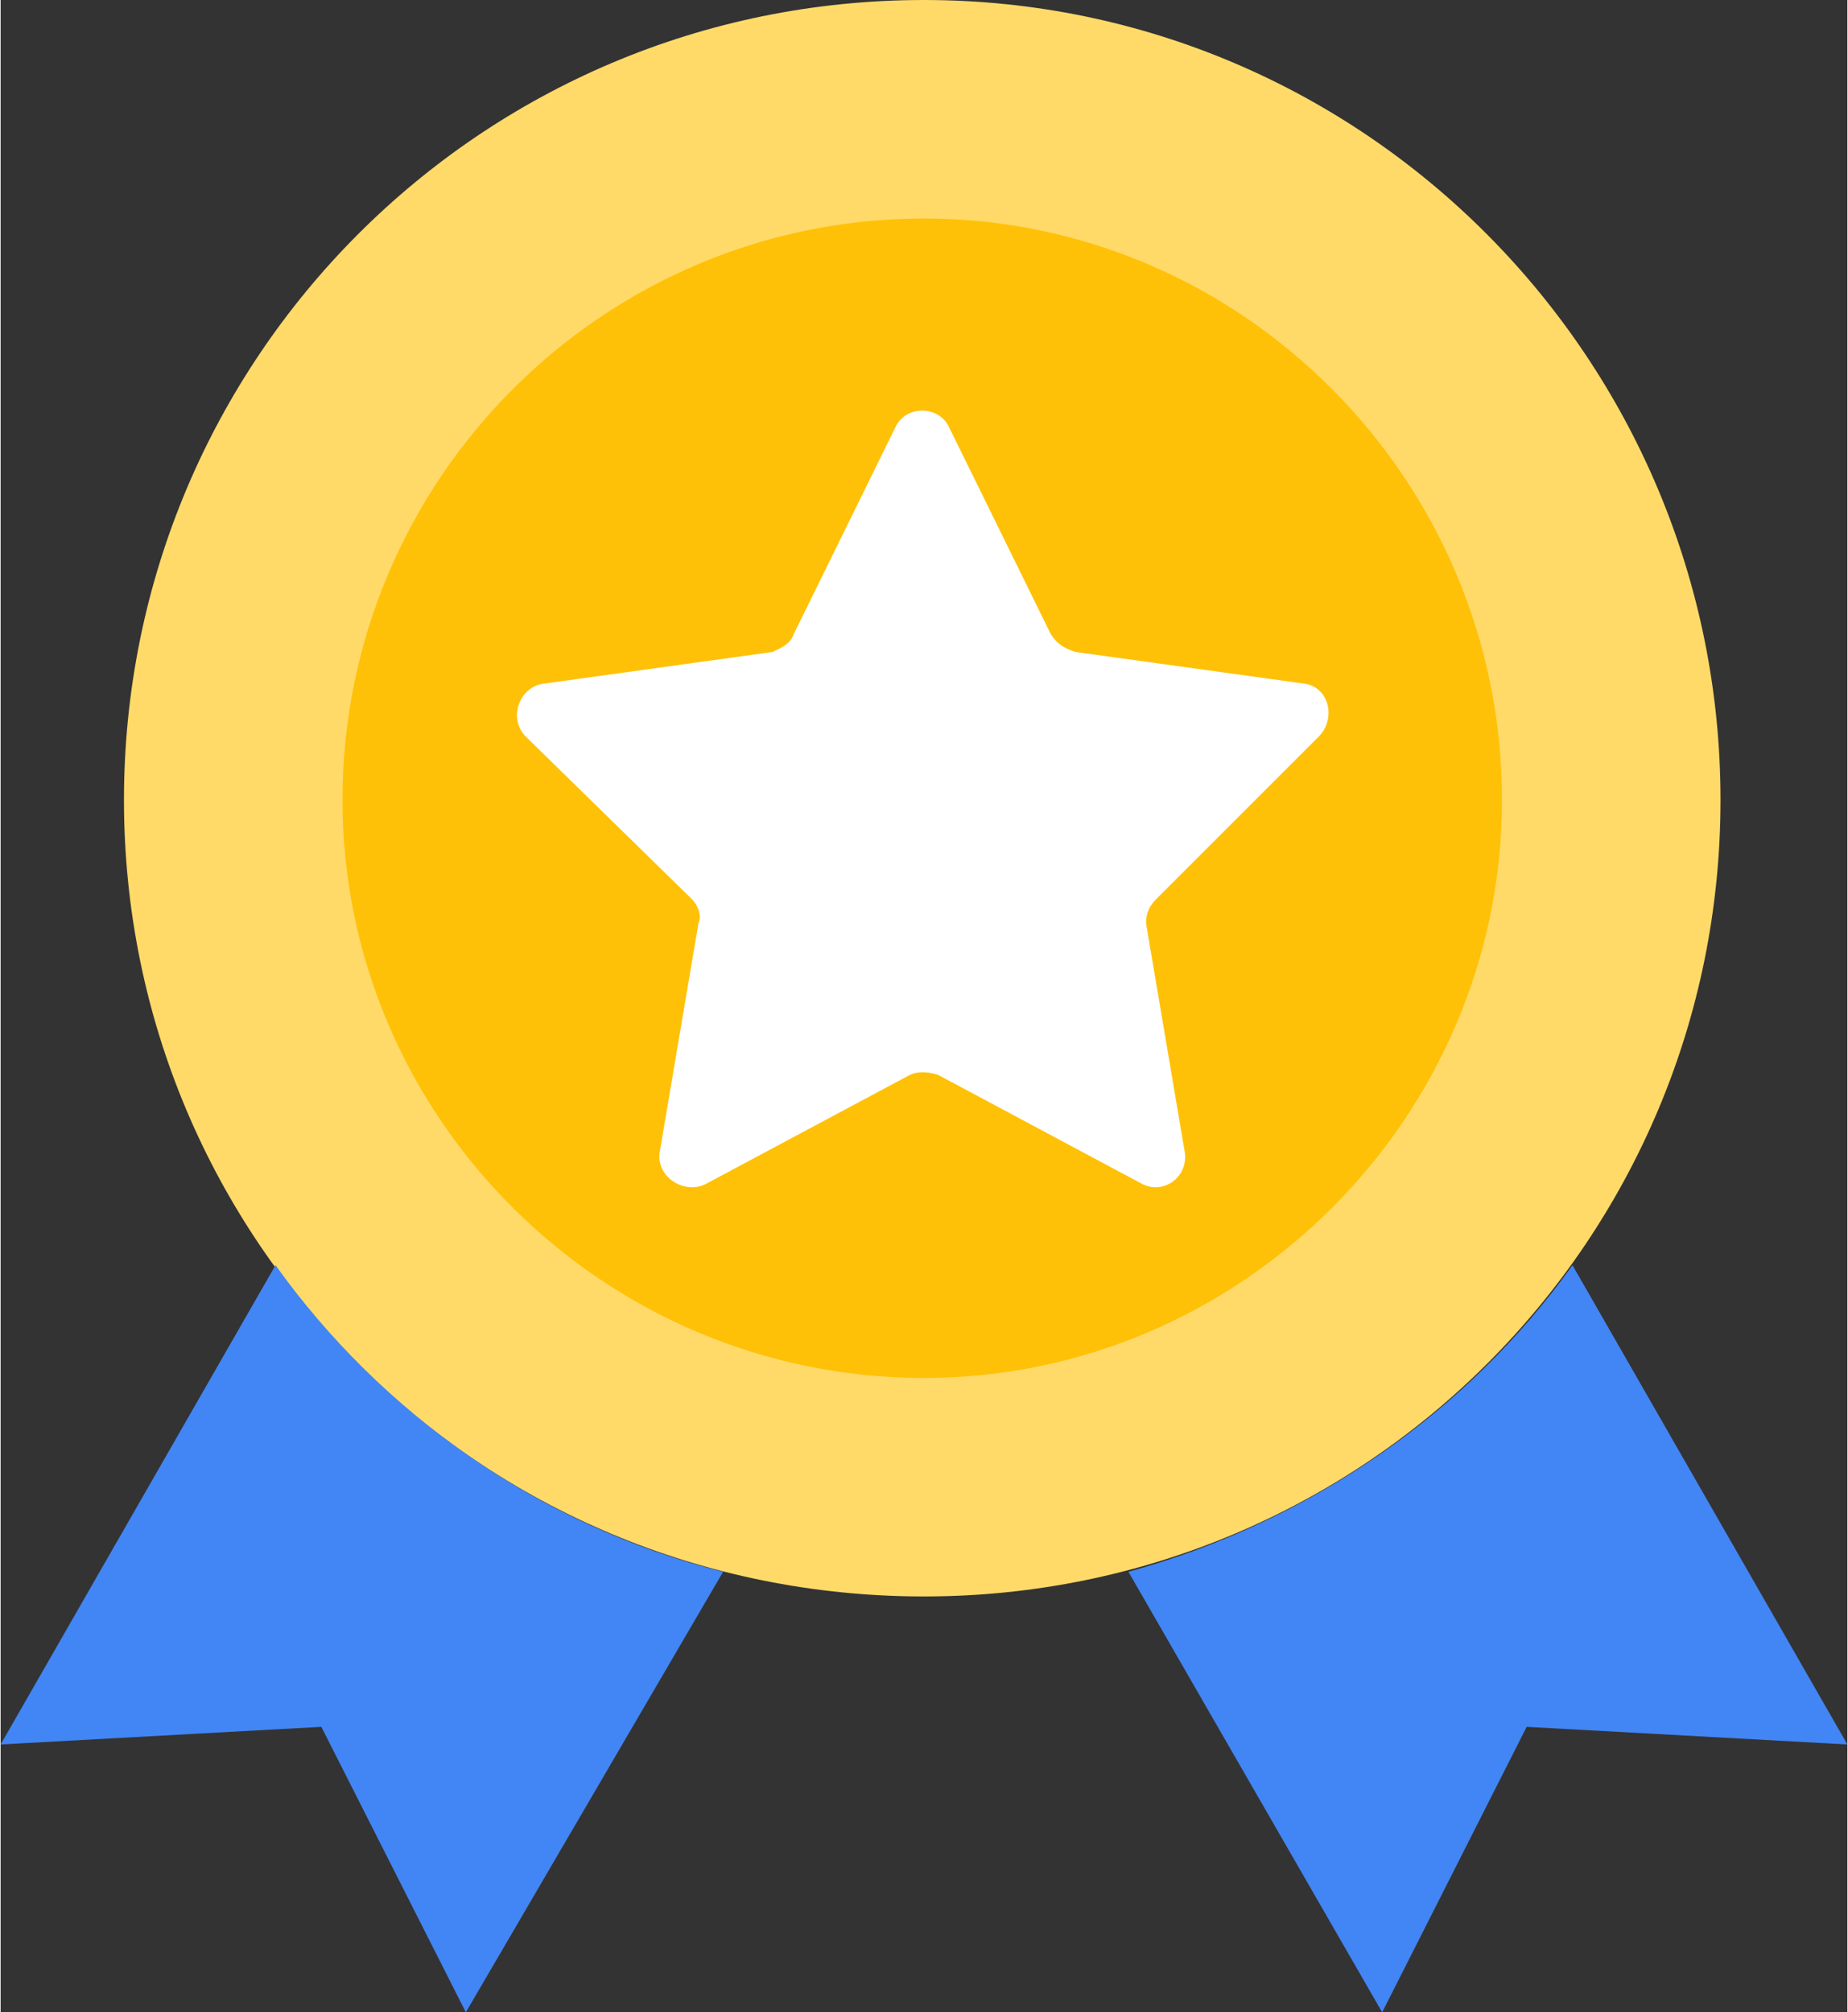
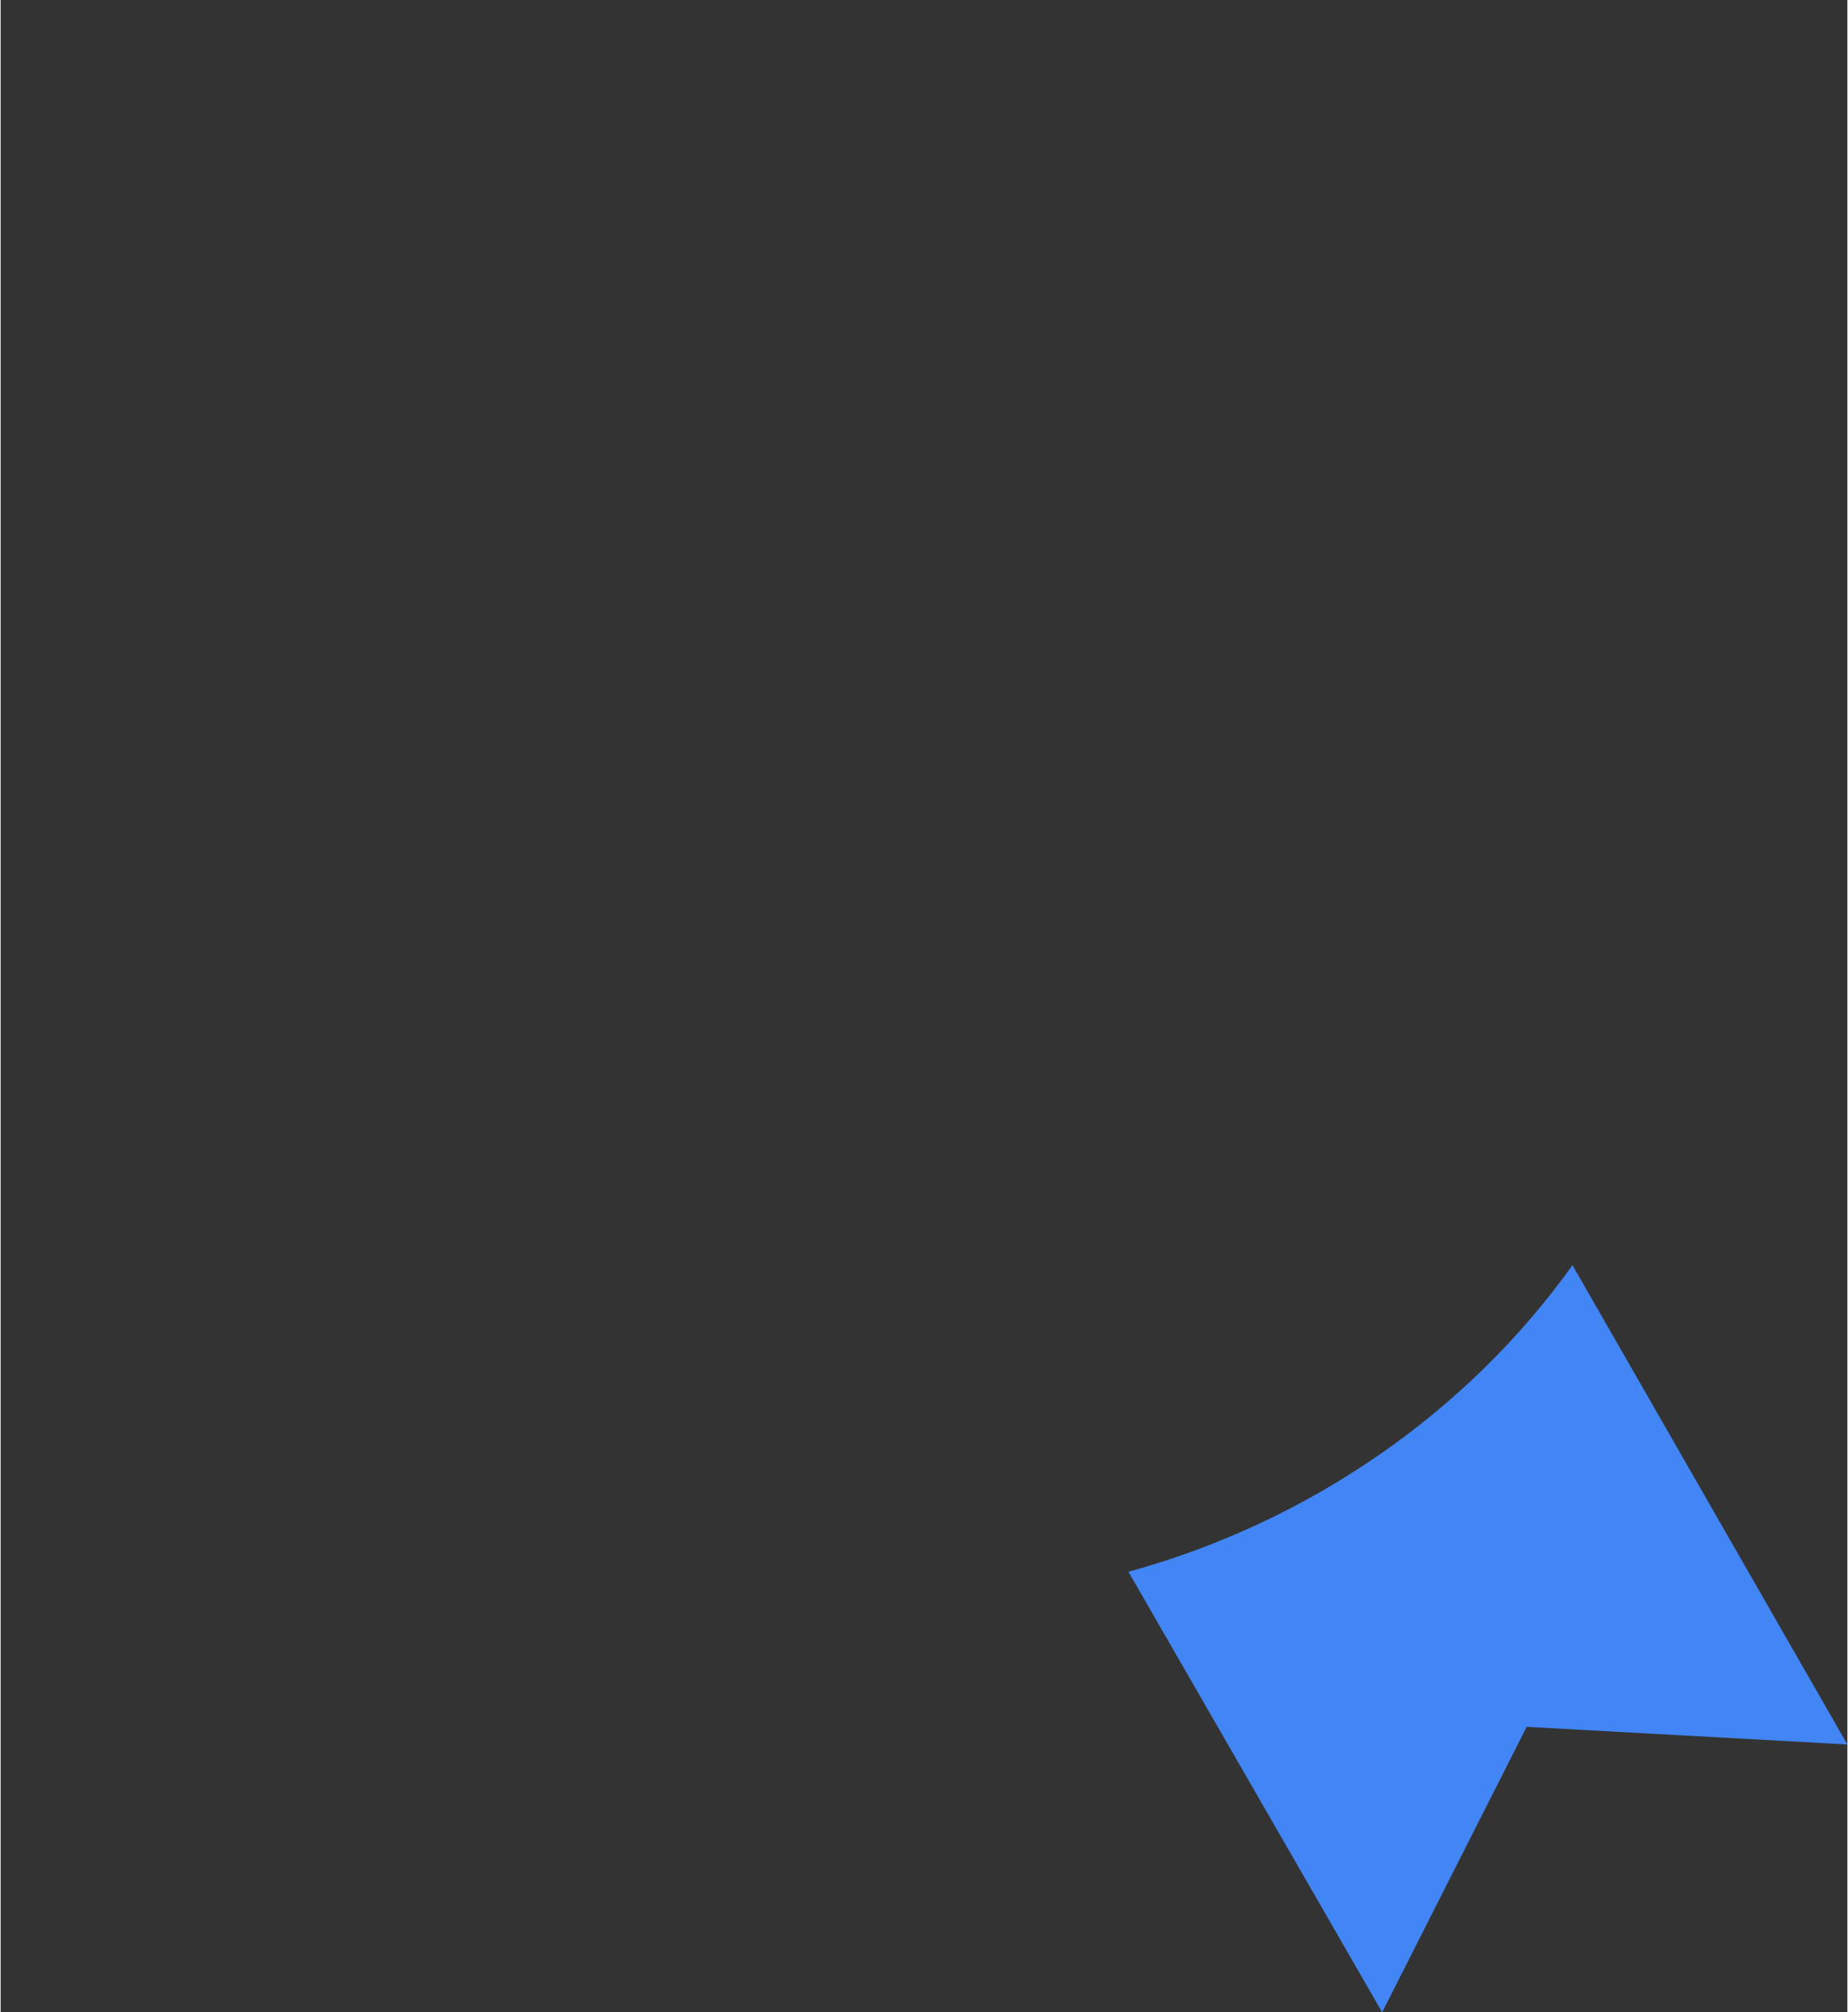
<svg xmlns="http://www.w3.org/2000/svg" xml:space="preserve" width="19.232mm" height="20.943mm" version="1.1" style="shape-rendering:geometricPrecision; text-rendering:geometricPrecision; image-rendering:optimizeQuality; fill-rule:evenodd; clip-rule:evenodd" viewBox="0 0 524 571">
  <rect x="0" y="0" width="524" height="571" fill="#333333" stroke="none" />
  <defs>
    <style type="text/css">
   
    .fil1 {fill:#4285F4}
    .fil2 {fill:#FFC107}
    .fil0 {fill:#FFDA69}
    .fil3 {fill:white}
   
  </style>
  </defs>
  <g id="Camada_x0020_1">
-     <path class="fil0" d="M488 227c0,-125 -101,-227 -226,-227 -126,0 -227,102 -227,227 0,125 101,226 227,226 125,0 226,-101 226,-226z" />
-     <path class="fil1" d="M78 359l-78 136 91 -5 41 81 73 -125c-52,-13 -97,-45 -127,-87z" />
    <path class="fil1" d="M446 359c-30,42 -75,73 -126,87l72 125 41 -81 91 5 -78 -136z" />
-     <path class="fil2" d="M426 227c0,-91 -74,-165 -164,-165 -91,0 -165,74 -165,165 0,90 74,164 165,164 90,0 164,-74 164,-164z" />
-     <path class="fil3" d="M374 209c5,-5 3,-14 -4,-15l-65 -9c-3,-1 -5,-2 -7,-5l-29 -59c-3,-6 -12,-6 -15,0l-29 59c-1,3 -4,4 -6,5l-65 9c-7,1 -10,10 -5,15l47 46c2,2 3,5 2,7l-11 65c-1,7 7,12 13,9l58 -31c2,-1 5,-1 8,0l58 31c6,3 13,-2 12,-9l-11 -65c0,-3 1,-5 3,-7l46 -46z" />
  </g>
</svg>